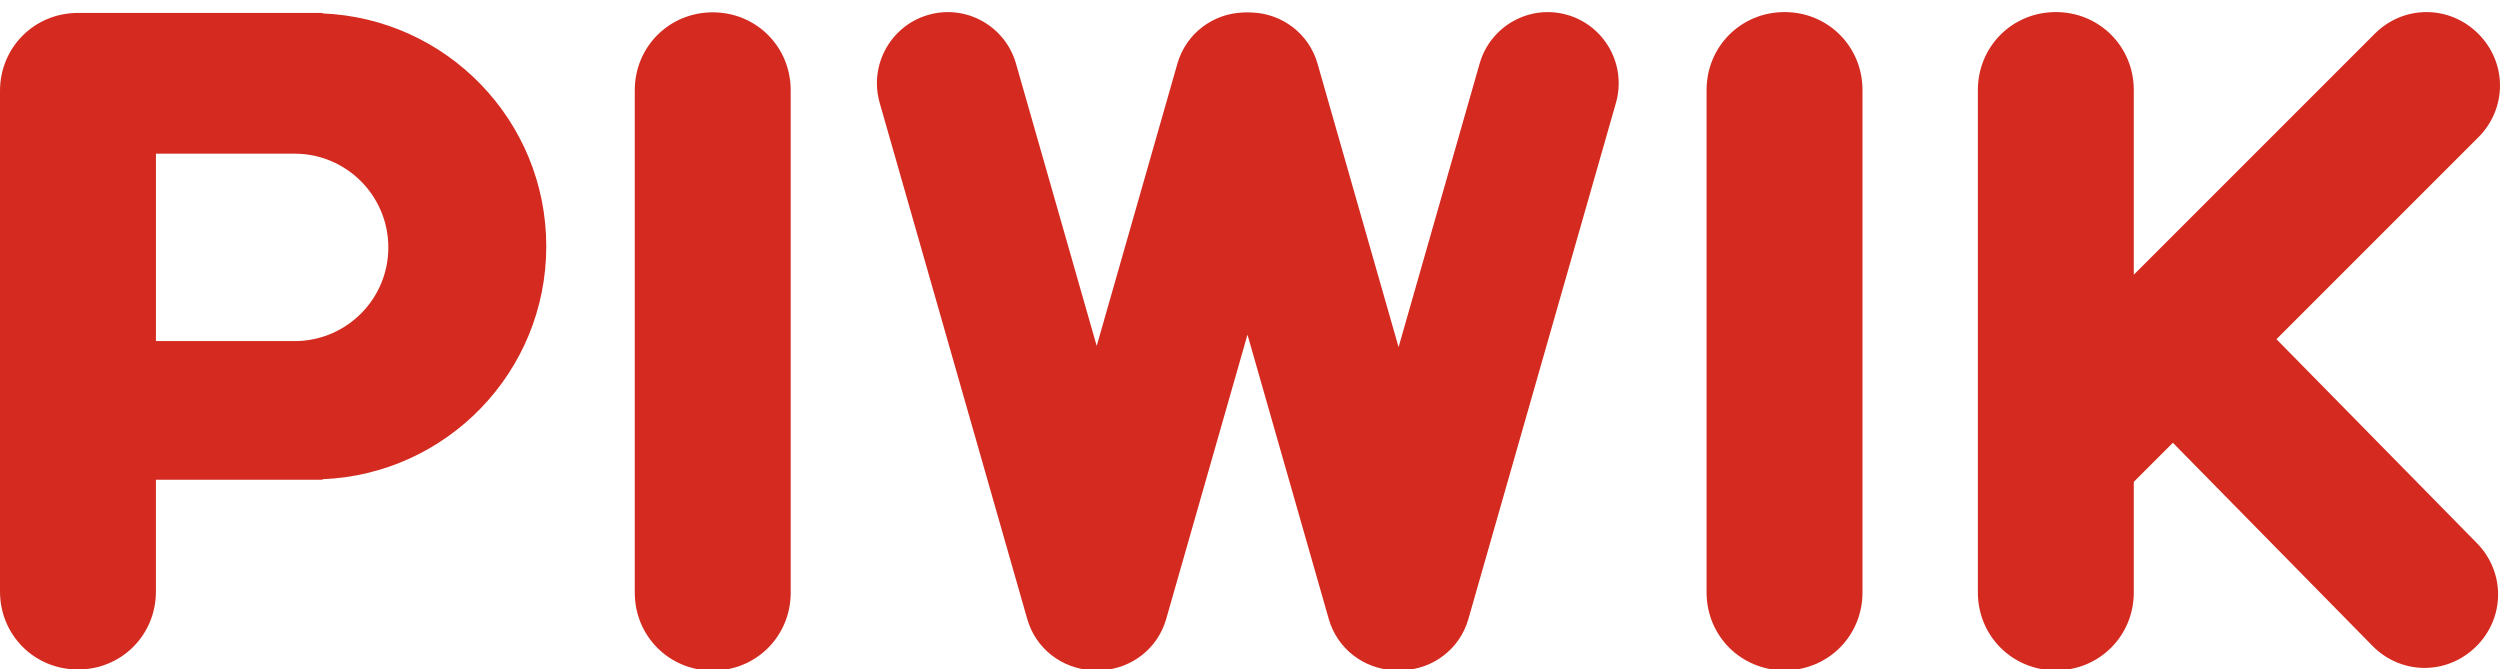
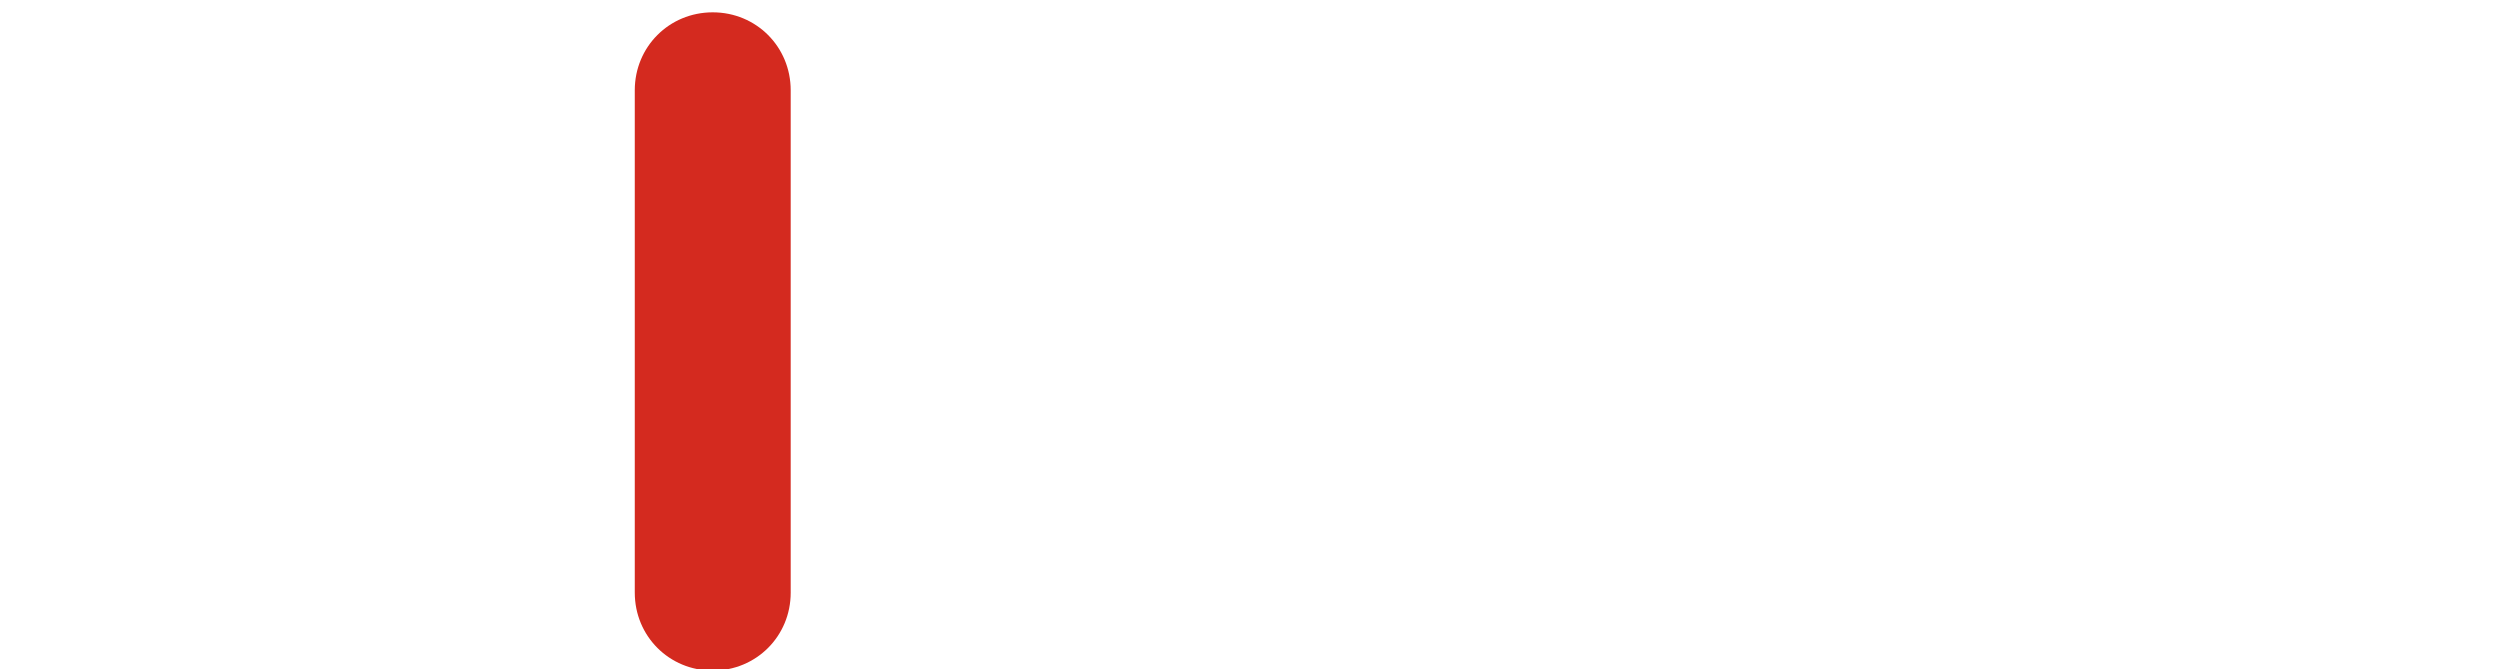
<svg xmlns="http://www.w3.org/2000/svg" version="1.1" id="Layer_1" x="0px" y="0px" width="170.666px" height="45.704px" viewBox="0 0 170.666 45.704" enable-background="new 0 0 170.666 45.704" xml:space="preserve">
-   <path fill="#D42A1F" d="M106.995,1.016c-2.57-0.739-5.251,0.751-5.987,3.329l-5.532,19.351L89.943,4.345  c-0.592-2.071-2.441-3.417-4.477-3.492c-0.103-0.009-0.203-0.004-0.306-0.007c-0.102,0.003-0.203-0.003-0.306,0.007  c-2.036,0.075-3.885,1.421-4.477,3.492l-5.509,19.27l-5.509-19.27c-0.737-2.578-3.418-4.068-5.987-3.329  c-2.57,0.739-4.056,3.428-3.319,6.005l10.075,35.24c0.583,2.038,2.384,3.376,4.382,3.49c0.121,0.011,0.239,0.006,0.359,0.008  c0.12-0.002,0.238,0.004,0.359-0.008c1.998-0.114,3.799-1.451,4.382-3.49l5.551-19.416l5.551,19.416  c0.588,2.056,2.416,3.398,4.434,3.491c0.111,0.01,0.219,0.005,0.33,0.007c0.11-0.003,0.219,0.003,0.33-0.007  c2.019-0.093,3.846-1.435,4.434-3.491l10.075-35.24C111.05,4.444,109.564,1.756,106.995,1.016z" />
-   <path fill="#D42A1F" d="M116.502,40.44c0,2.972,2.35,5.322,5.322,5.322c2.972,0,5.322-2.35,5.322-5.322V6.147  c0-2.972-2.35-5.322-5.322-5.322c-2.972,0-5.322,2.35-5.322,5.322V40.44z" />
  <path fill="#D42A1F" d="M43.334,40.457c0,2.972,2.35,5.322,5.322,5.322c2.972,0,5.322-2.35,5.322-5.322V6.164  c0-2.972-2.35-5.322-5.322-5.322c-2.972,0-5.322,2.35-5.322,5.322V40.457z" />
-   <path fill="#D42A1F" d="M155.406,23.156l13.779-13.779c1.974-1.974,1.974-5.097,0-7.071c-1.974-1.974-5.097-1.974-7.071,0  l-16.448,16.448V6.147c0-2.972-2.35-5.322-5.322-5.322c-2.972,0-5.322,2.35-5.322,5.322V40.44c0,2.972,2.35,5.322,5.322,5.322  c2.972,0,5.322-2.35,5.322-5.322v-7.544l2.669-2.669l13.618,13.857c1.957,1.992,5.079,2.019,7.071,0.062  c1.992-1.957,2.019-5.079,0.062-7.071L155.406,23.156z" />
-   <path fill="#D42A1F" d="M37.292,16.816c0-8.58-6.787-15.557-15.283-15.9l0.007-0.033H5.322C2.35,0.883,0,3.233,0,6.205v34.177  c0,2.972,2.35,5.322,5.322,5.322c2.972,0,5.322-2.35,5.322-5.322v-7.63h11.371l-0.007-0.036  C30.505,32.372,37.292,25.396,37.292,16.816z M20.296,23.284l0-0.002h-9.651V10.491h9.464c3.535,0,6.401,2.866,6.401,6.401  C26.51,20.364,23.744,23.184,20.296,23.284z" />
</svg>